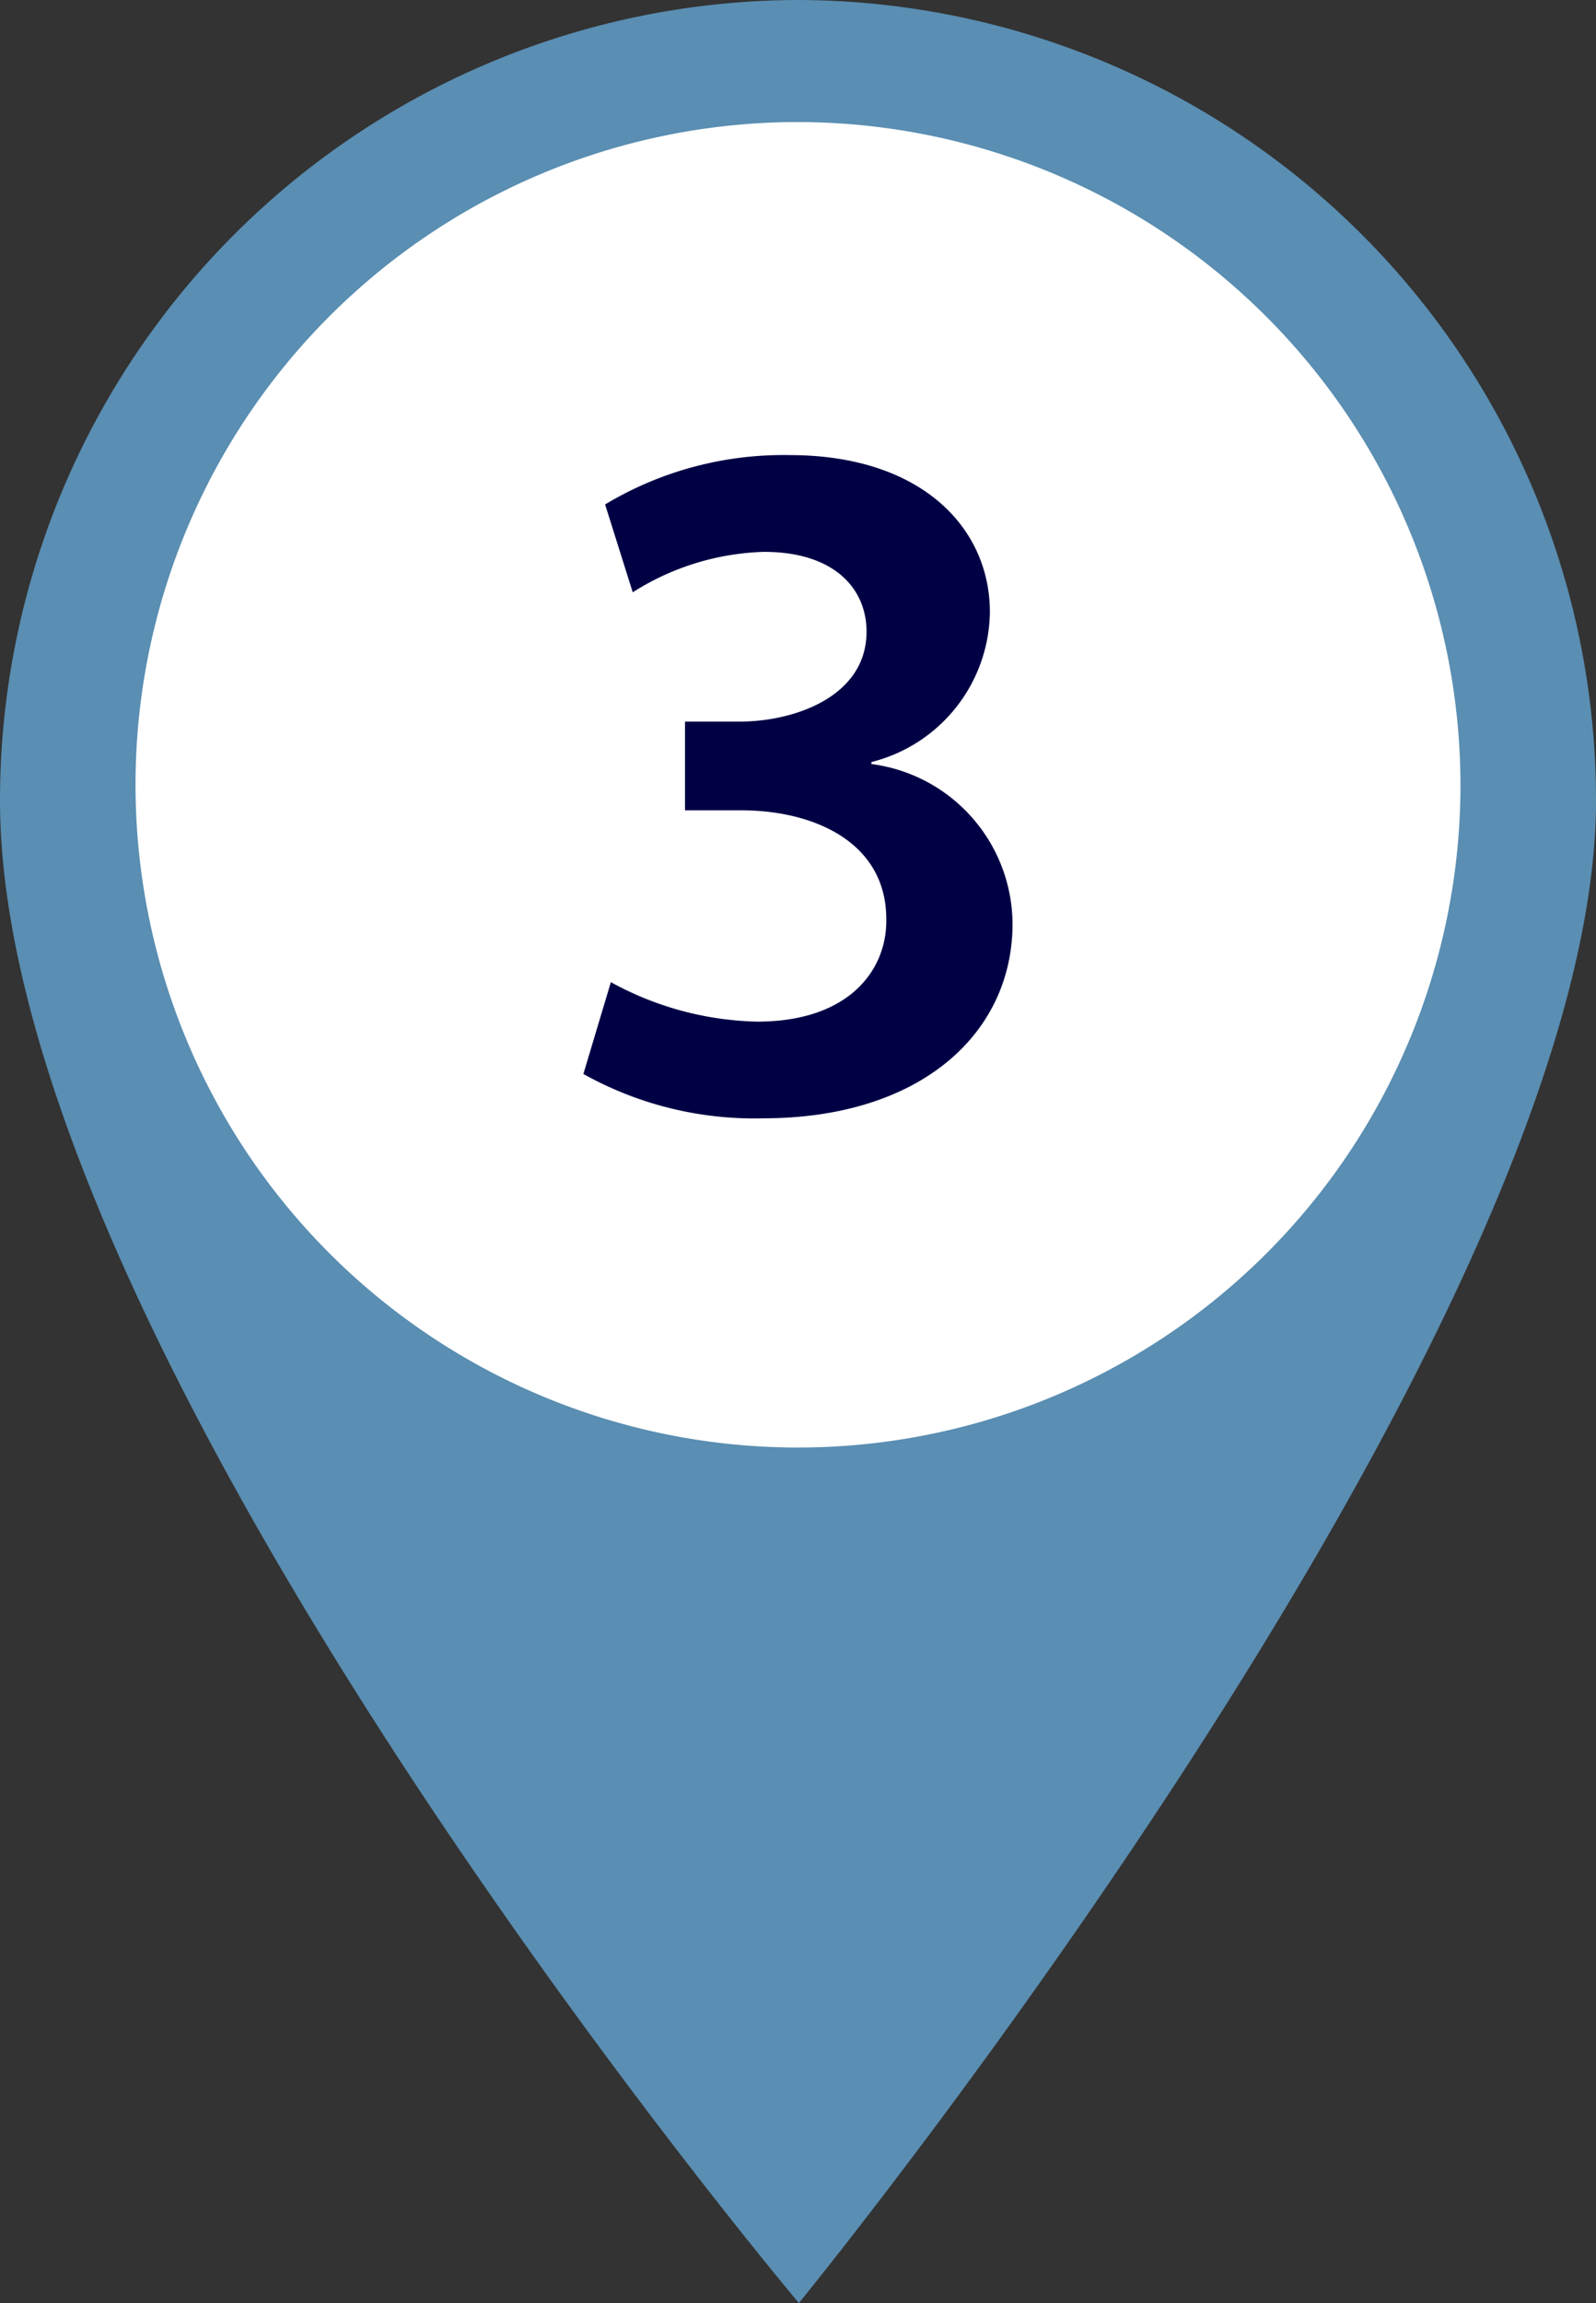
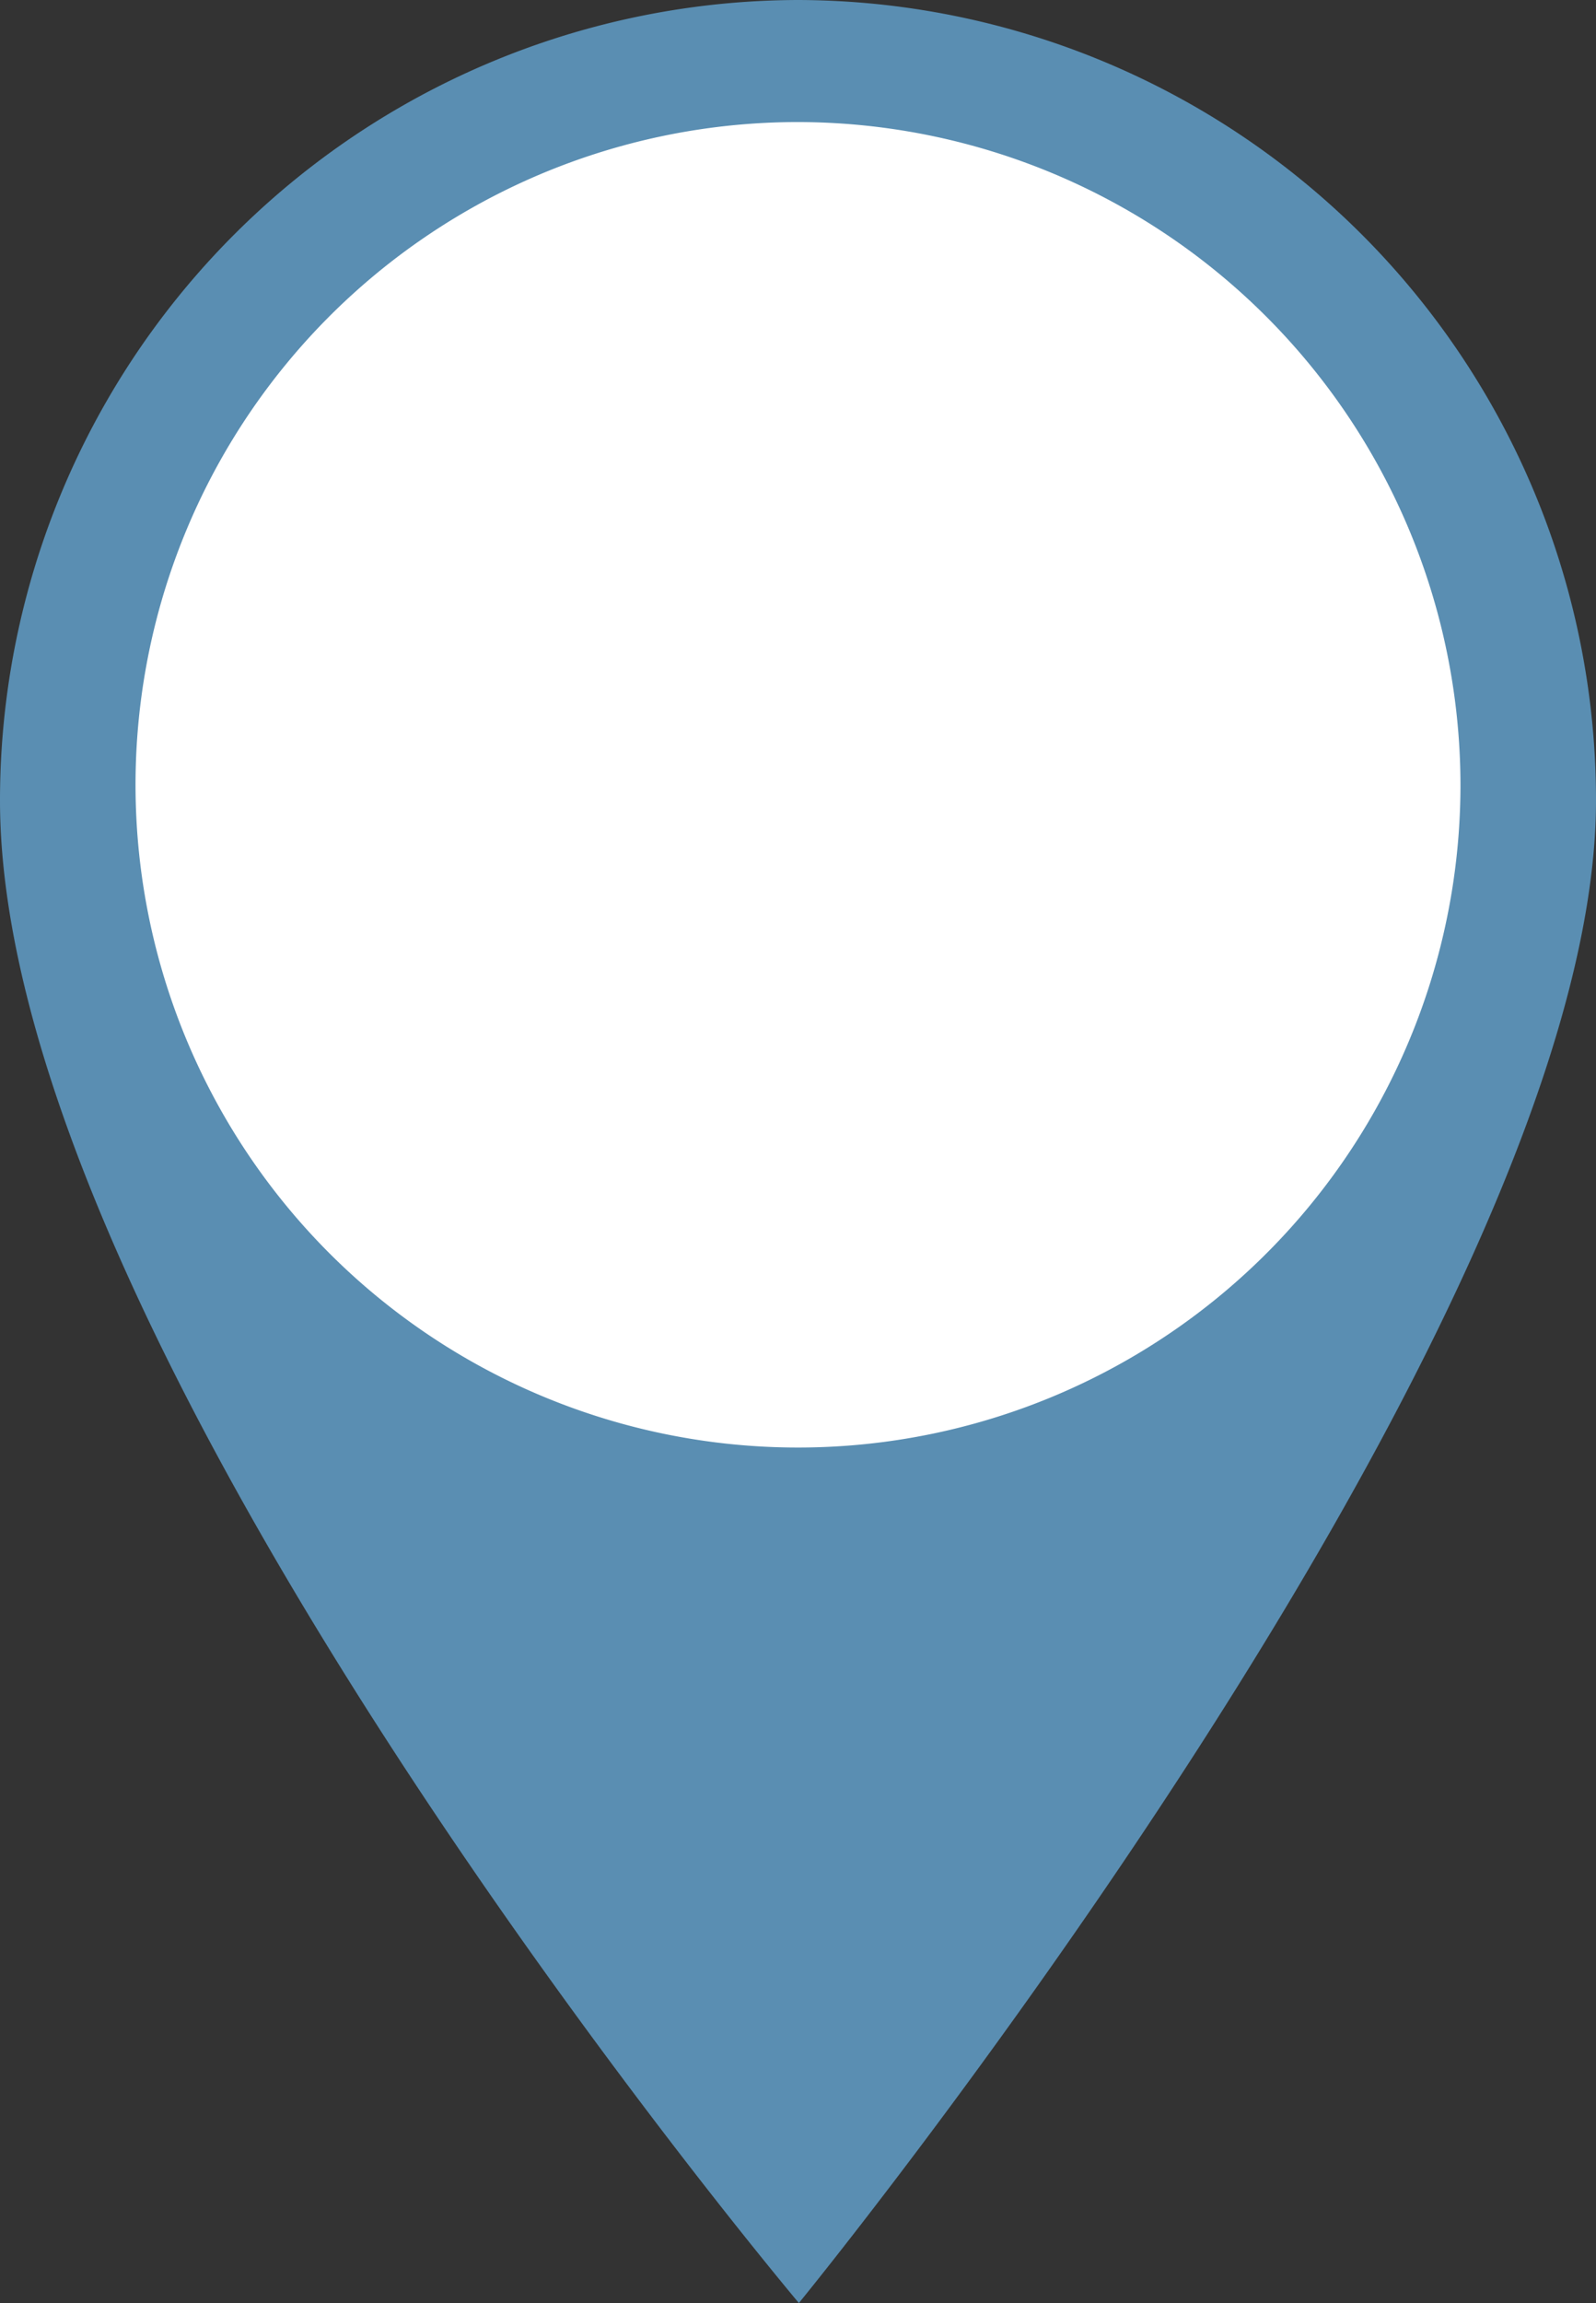
<svg xmlns="http://www.w3.org/2000/svg" id="Grupo_4561" data-name="Grupo 4561" width="36" height="51.927" viewBox="0 0 36 51.927">
  <rect x="0" y="0" width="36" height="51.927" fill="#333333" stroke="none" />
  <path id="Caminho_20074" data-name="Caminho 20074" d="M18,0A18.045,18.045,0,0,0,0,18.05C0,30.558,18.02,51.927,18.02,51.927S36,29.945,36,18.05A18.045,18.045,0,0,0,18,0" transform="translate(0)" fill="#5a8eb2" />
  <g id="Grupo_4551" data-name="Grupo 4551" transform="translate(3.057 2.752)">
    <path id="Caminho_20068" data-name="Caminho 20068" d="M30.8,15.808A14.943,14.943,0,1,1,15.857.822,14.966,14.966,0,0,1,30.8,15.808" transform="translate(-0.914 -0.822)" fill="#fff" />
-     <path id="Caminho_20058" data-name="Caminho 20058" d="M.48,6.022a7.9,7.9,0,0,0,4.05,1c3.583,0,5.63-1.936,5.63-4.384A3.653,3.653,0,0,0,6.978-.966v-.045A3.53,3.53,0,0,0,9.649-4.394c0-1.892-1.536-3.538-4.518-3.538A7.811,7.811,0,0,0,.97-6.819l.623,1.981a5.822,5.822,0,0,1,2.96-.912c1.58,0,2.314.823,2.314,1.8C6.867-2.5,5.265-1.923,4-1.923H2.772v2H4.041C5.71.08,7.312.814,7.312,2.528,7.334,3.663,6.489,4.842,4.4,4.842A7.155,7.155,0,0,1,1.1,3.952Z" transform="translate(9.622 15.441)" fill="#000045" />
  </g>
</svg>